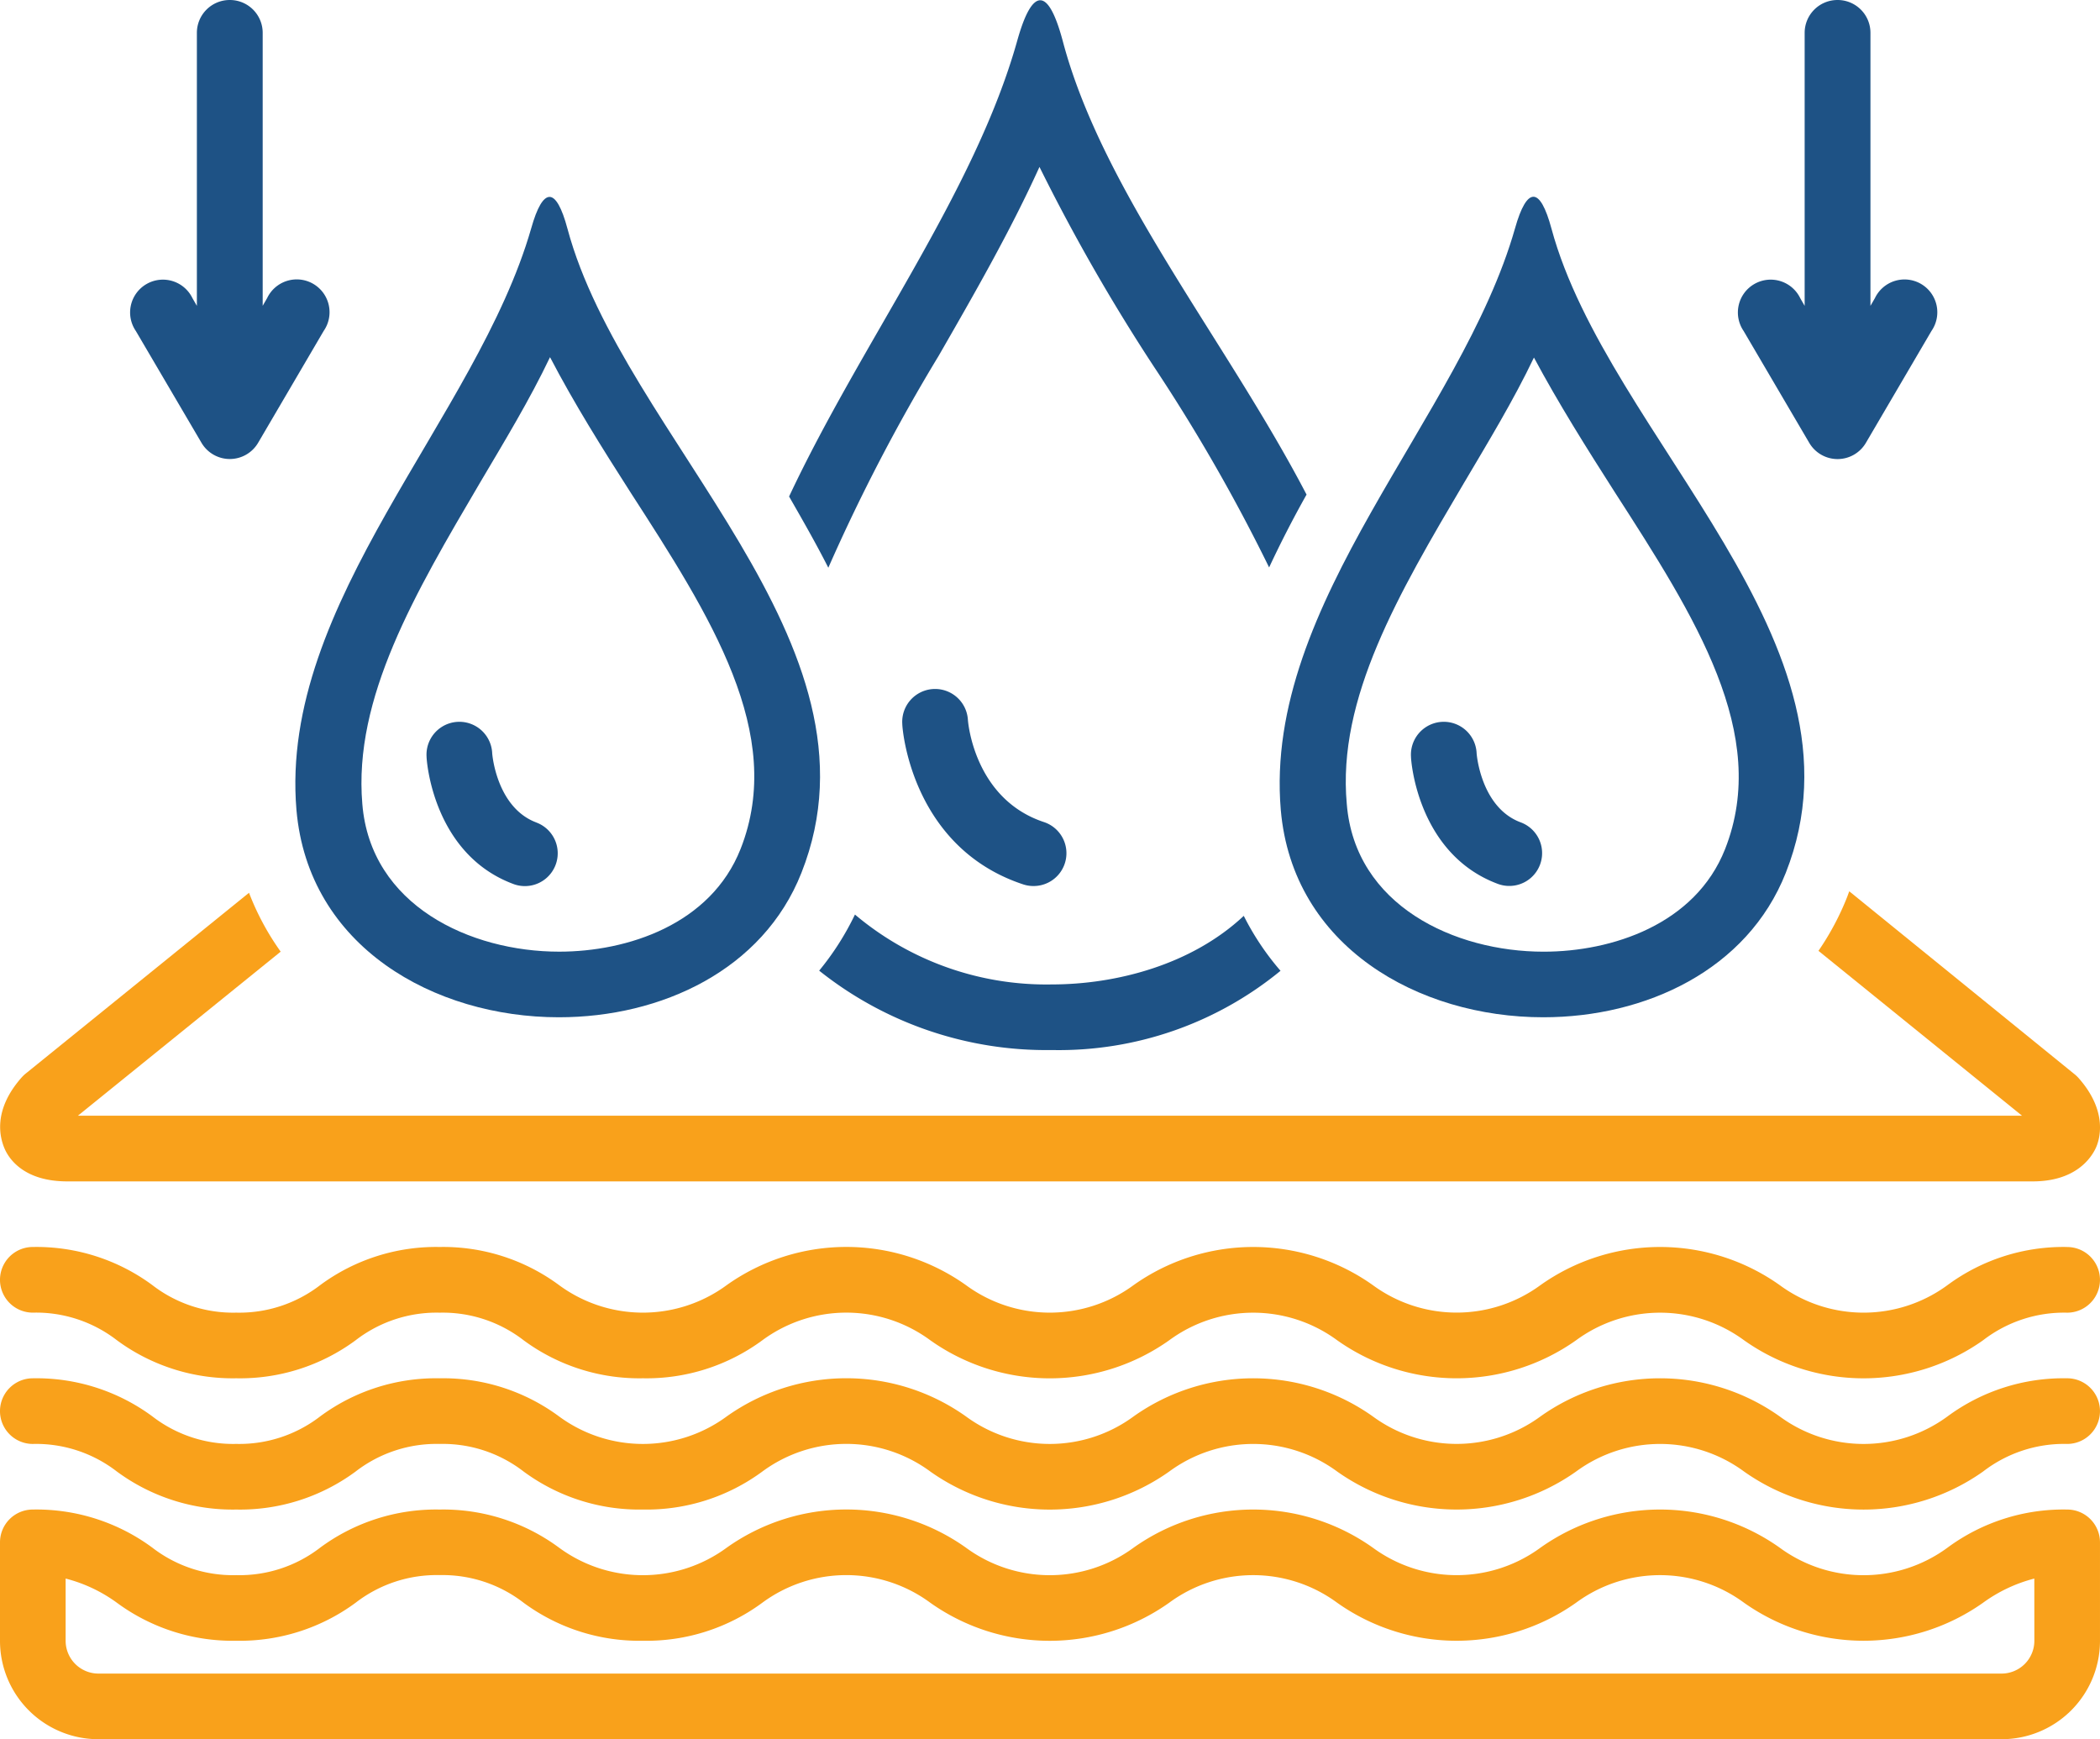
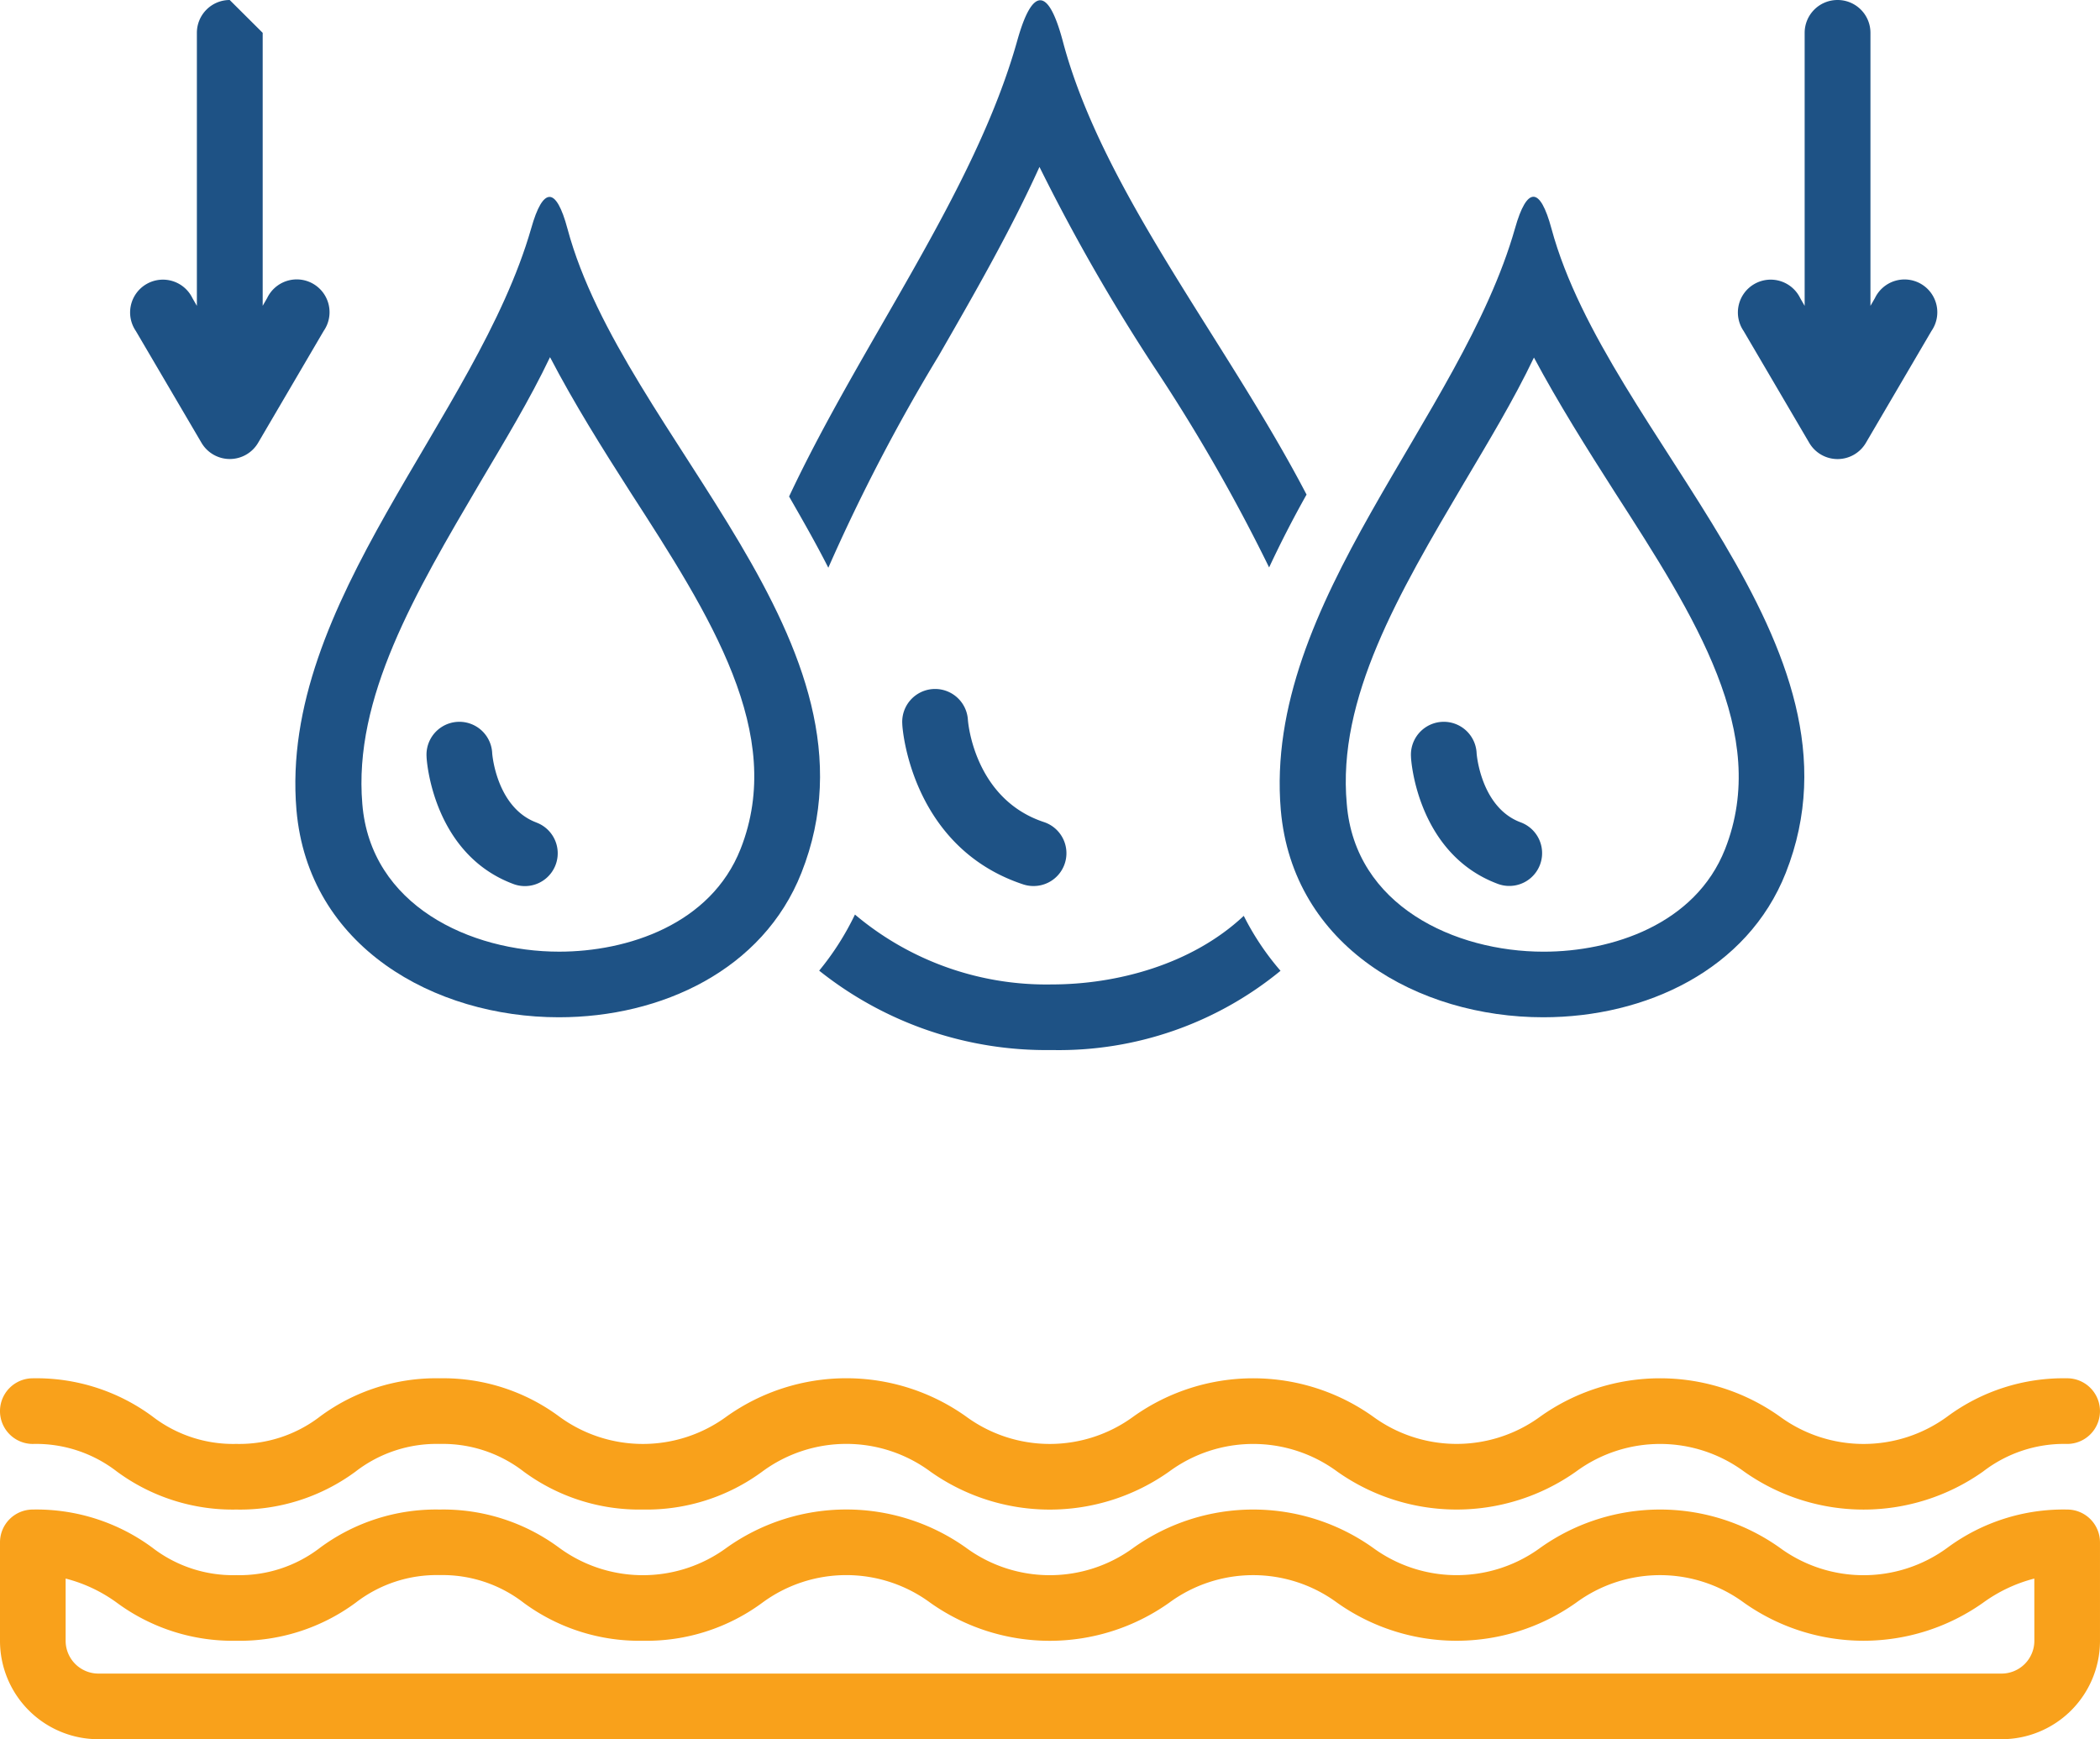
<svg xmlns="http://www.w3.org/2000/svg" width="180.872" height="149.781" viewBox="0 0 180.872 149.781">
  <g id="Group_42" data-name="Group 42" transform="translate(-810 -1059.765)">
-     <path id="Path_8076" data-name="Path 8076" d="M11.289,2.843A2.828,2.828,0,0,0,8.462,5.67V29.183l-.381-.662v0a2.826,2.826,0,1,0-4.876,2.827L8.86,40.978v0a2.828,2.828,0,0,0,4.876,0l5.65-9.639a2.825,2.825,0,1,0-4.871-2.827l-.385.666V5.67a2.826,2.826,0,0,0-2.839-2.827Z" transform="translate(818.495 1056.922)" fill="#1e5285" />
+     <path id="Path_8076" data-name="Path 8076" d="M11.289,2.843A2.828,2.828,0,0,0,8.462,5.67V29.183l-.381-.662v0a2.826,2.826,0,1,0-4.876,2.827L8.86,40.978v0a2.828,2.828,0,0,0,4.876,0l5.65-9.639a2.825,2.825,0,1,0-4.871-2.827l-.385.666V5.67Z" transform="translate(818.495 1056.922)" fill="#1e5285" />
    <path id="Path_8077" data-name="Path 8077" d="M44.747,2.843A2.828,2.828,0,0,0,41.92,5.67V29.183l-.381-.662v0a2.826,2.826,0,1,0-4.876,2.827l5.654,9.635v0a2.828,2.828,0,0,0,4.876,0l5.65-9.639a2.825,2.825,0,1,0-4.871-2.827l-.385.666V5.67a2.826,2.826,0,0,0-2.839-2.827Z" transform="translate(923.514 1056.922)" fill="#1e5285" />
    <path id="Path_8078" data-name="Path 8078" d="M178.045,31.525a16.816,16.816,0,0,0-10.3,3.278,12.2,12.2,0,0,1-14.469,0,17.8,17.8,0,0,0-20.587,0,12.2,12.2,0,0,1-14.457,0,17.8,17.8,0,0,0-20.587,0,12.185,12.185,0,0,1-14.457,0,17.782,17.782,0,0,0-20.587,0,12.185,12.185,0,0,1-14.457,0A16.786,16.786,0,0,0,37.87,31.525,16.787,16.787,0,0,0,27.585,34.8a11.4,11.4,0,0,1-7.235,2.376A11.382,11.382,0,0,1,13.116,34.8,16.807,16.807,0,0,0,2.827,31.525a2.827,2.827,0,1,0,0,5.654,11.378,11.378,0,0,1,7.235,2.372,16.807,16.807,0,0,0,10.289,3.278A16.76,16.76,0,0,0,30.636,39.55a11.394,11.394,0,0,1,7.235-2.372,11.384,11.384,0,0,1,7.222,2.372,16.787,16.787,0,0,0,10.285,3.278A16.807,16.807,0,0,0,65.667,39.55a12.179,12.179,0,0,1,14.453,0,17.788,17.788,0,0,0,20.591,0,12.2,12.2,0,0,1,14.453,0,17.807,17.807,0,0,0,20.591,0,12.2,12.2,0,0,1,14.453,0,17.808,17.808,0,0,0,20.6,0,11.418,11.418,0,0,1,7.235-2.372,2.827,2.827,0,0,0,0-5.654Z" transform="translate(810 1146.938)" fill="#f9a11b" />
    <path id="Path_8079" data-name="Path 8079" d="M178.045,34.256a16.817,16.817,0,0,0-10.3,3.278,12.2,12.2,0,0,1-14.469,0,17.8,17.8,0,0,0-20.587,0,12.2,12.2,0,0,1-14.457,0,17.8,17.8,0,0,0-20.587,0,12.185,12.185,0,0,1-14.457,0,17.782,17.782,0,0,0-20.587,0,12.185,12.185,0,0,1-14.457,0A16.786,16.786,0,0,0,37.87,34.256a16.807,16.807,0,0,0-10.289,3.278,11.374,11.374,0,0,1-7.231,2.372,11.378,11.378,0,0,1-7.235-2.372A16.807,16.807,0,0,0,2.827,34.256,2.825,2.825,0,0,0,0,37.083v8.476a8.472,8.472,0,0,0,8.48,8.476H172.391a8.472,8.472,0,0,0,8.48-8.476V37.083a2.826,2.826,0,0,0-2.827-2.827Zm-2.827,11.3a2.826,2.826,0,0,1-2.827,2.827H8.48a2.828,2.828,0,0,1-2.827-2.827V40.2a12.917,12.917,0,0,1,4.408,2.078,16.8,16.8,0,0,0,10.289,3.278,16.8,16.8,0,0,0,10.285-3.278,11.4,11.4,0,0,1,7.235-2.376,11.412,11.412,0,0,1,7.222,2.376,16.787,16.787,0,0,0,10.285,3.278,16.787,16.787,0,0,0,10.285-3.278,12.185,12.185,0,0,1,14.457,0,17.782,17.782,0,0,0,20.587,0,12.2,12.2,0,0,1,14.457,0,17.8,17.8,0,0,0,20.587,0,12.2,12.2,0,0,1,14.457,0,17.826,17.826,0,0,0,20.6,0,13.031,13.031,0,0,1,4.408-2.078Z" transform="translate(810 1155.51)" fill="#f9a11b" />
-     <path id="Path_8080" data-name="Path 8080" d="M178.045,28.793a16.816,16.816,0,0,0-10.3,3.278,12.2,12.2,0,0,1-14.469,0,17.8,17.8,0,0,0-20.587,0,12.2,12.2,0,0,1-14.457,0,17.8,17.8,0,0,0-20.587,0,12.185,12.185,0,0,1-14.457,0,17.782,17.782,0,0,0-20.587,0,12.185,12.185,0,0,1-14.457,0A16.786,16.786,0,0,0,37.87,28.793a16.787,16.787,0,0,0-10.285,3.278,11.4,11.4,0,0,1-7.235,2.376,11.382,11.382,0,0,1-7.235-2.376A16.807,16.807,0,0,0,2.827,28.793a2.827,2.827,0,1,0,0,5.654,11.378,11.378,0,0,1,7.235,2.372A16.807,16.807,0,0,0,20.351,40.1a16.76,16.76,0,0,0,10.285-3.278,11.394,11.394,0,0,1,7.235-2.372,11.384,11.384,0,0,1,7.222,2.372A16.787,16.787,0,0,0,55.378,40.1a16.807,16.807,0,0,0,10.289-3.278,12.179,12.179,0,0,1,14.453,0,17.788,17.788,0,0,0,20.591,0,12.2,12.2,0,0,1,14.453,0,17.807,17.807,0,0,0,20.591,0,12.2,12.2,0,0,1,14.453,0,17.808,17.808,0,0,0,20.6,0,11.418,11.418,0,0,1,7.235-2.372,2.827,2.827,0,1,0,0-5.654Z" transform="translate(810 1138.362)" fill="#f9a11b" />
    <path id="Path_8081" data-name="Path 8081" d="M30.085,34.15a2.825,2.825,0,0,0,.89-5.509c-5.935-1.966-6.527-8.48-6.544-8.82a2.831,2.831,0,1,0-5.65.381c0,.439.8,10.629,10.413,13.807A2.819,2.819,0,0,0,30.085,34.15Z" transform="translate(868.933 1101.919)" fill="#1e5285" />
    <path id="Path_8082" data-name="Path 8082" d="M26.725,59.74C27.743,71.511,38.578,77.6,49.331,77.6c8.82,0,17.582-4.073,20.889-12.437C78.034,45.383,54.9,27.664,50.039,9.681c-.493-1.825-1.018-2.744-1.552-2.744s-1.076.906-1.585,2.715C42.254,25.984,25.214,41.84,26.725,59.74Zm15.8-28.19c2.078-3.518,4.238-7.065,6.005-10.765,2.119,3.957,4.536,7.8,6.966,11.6,6.9,10.711,13.4,20.831,9.495,30.735-2.57,6.5-9.764,8.832-15.628,8.832-7.657,0-16.249-3.969-16.953-12.719C31.571,50.134,36.886,41.1,42.523,31.551Z" transform="translate(893.588 1069.772)" fill="#1e5285" />
    <path id="Path_8083" data-name="Path 8083" d="M36.854,31.82a2.826,2.826,0,1,0,1.966-5.3c-3.406-1.258-3.8-5.823-3.8-6.005a2.83,2.83,0,1,0-5.65.352C29.366,21.208,29.942,29.25,36.854,31.82Z" transform="translate(902.158 1104.066)" fill="#1e5285" />
    <path id="Path_8084" data-name="Path 8084" d="M28.044,6.94c-.538,0-1.076.9-1.585,2.711C21.77,25.97,4.726,41.826,6.241,59.731,7.255,71.5,18.095,77.59,28.847,77.59c8.82,0,17.578-4.068,20.885-12.433,7.843-19.8-15.33-37.5-20.148-55.477C29.1,7.859,28.566,6.94,28.044,6.94ZM44.5,63.079c-2.57,6.527-9.764,8.861-15.628,8.861-7.657,0-16.249-3.973-16.957-12.719-.778-9.13,4.536-18.145,10.161-27.71,2.078-3.518,4.238-7.065,6.005-10.769,2.078,3.986,4.491,7.831,6.924,11.63,6.9,10.682,13.393,20.8,9.495,30.706" transform="translate(829.292 1069.782)" fill="#1e5285" />
    <path id="Path_8085" data-name="Path 8085" d="M18.347,26.538c-3.419-1.271-3.816-5.836-3.816-6.022a2.83,2.83,0,1,0-5.65.356c0,.339.563,8.394,7.487,10.964a2.826,2.826,0,1,0,1.966-5.3Z" transform="translate(837.859 1104.063)" fill="#1e5285" />
-     <path id="Path_8086" data-name="Path 8086" d="M5.785,46.371H175.064c3.7,0,5.016-2.007,5.414-2.827s1.047-3.208-1.411-6.018a2.921,2.921,0,0,0-.339-.339l-19.461-15.8-.182.493a23.28,23.28,0,0,1-2.471,4.636l17.536,14.2H6.7l17.466-14.13a22.691,22.691,0,0,1-2.727-5.07L2.151,37.129a3.284,3.284,0,0,0-.339.339C-.659,40.3-.009,42.625.384,43.544s1.7,2.827,5.4,2.827Z" transform="translate(810.009 1115.135)" fill="#f9a11b" />
    <path id="Path_8087" data-name="Path 8087" d="M19.8,51.723a158.438,158.438,0,0,1,9.507-18.256c3.054-5.31,6.175-10.74,8.679-16.262v0a164.381,164.381,0,0,0,9.892,17.255,151.9,151.9,0,0,1,9.888,17.238c.989-2.119,2.078-4.238,3.224-6.274-6.924-13.282-17.578-26.112-21-39.071-.625-2.33-1.275-3.5-1.937-3.5S36.726,4,36.076,6.319C32.418,19.378,22.708,32.208,16.421,45.589,17.563,47.58,18.739,49.628,19.8,51.723Z" transform="translate(861.543 1056.935)" fill="#1e5285" />
    <path id="Path_8088" data-name="Path 8088" d="M17.047,26.7a31.375,31.375,0,0,0,20.036,6.837,30.091,30.091,0,0,0,19.7-6.825,23.038,23.038,0,0,1-3.166-4.731c-4.52,4.238-11.034,5.906-16.531,5.906a25.559,25.559,0,0,1-16.957-6.018A23.783,23.783,0,0,1,17.047,26.7Z" transform="translate(863.508 1116.657)" fill="#1e5285" />
  </g>
</svg>